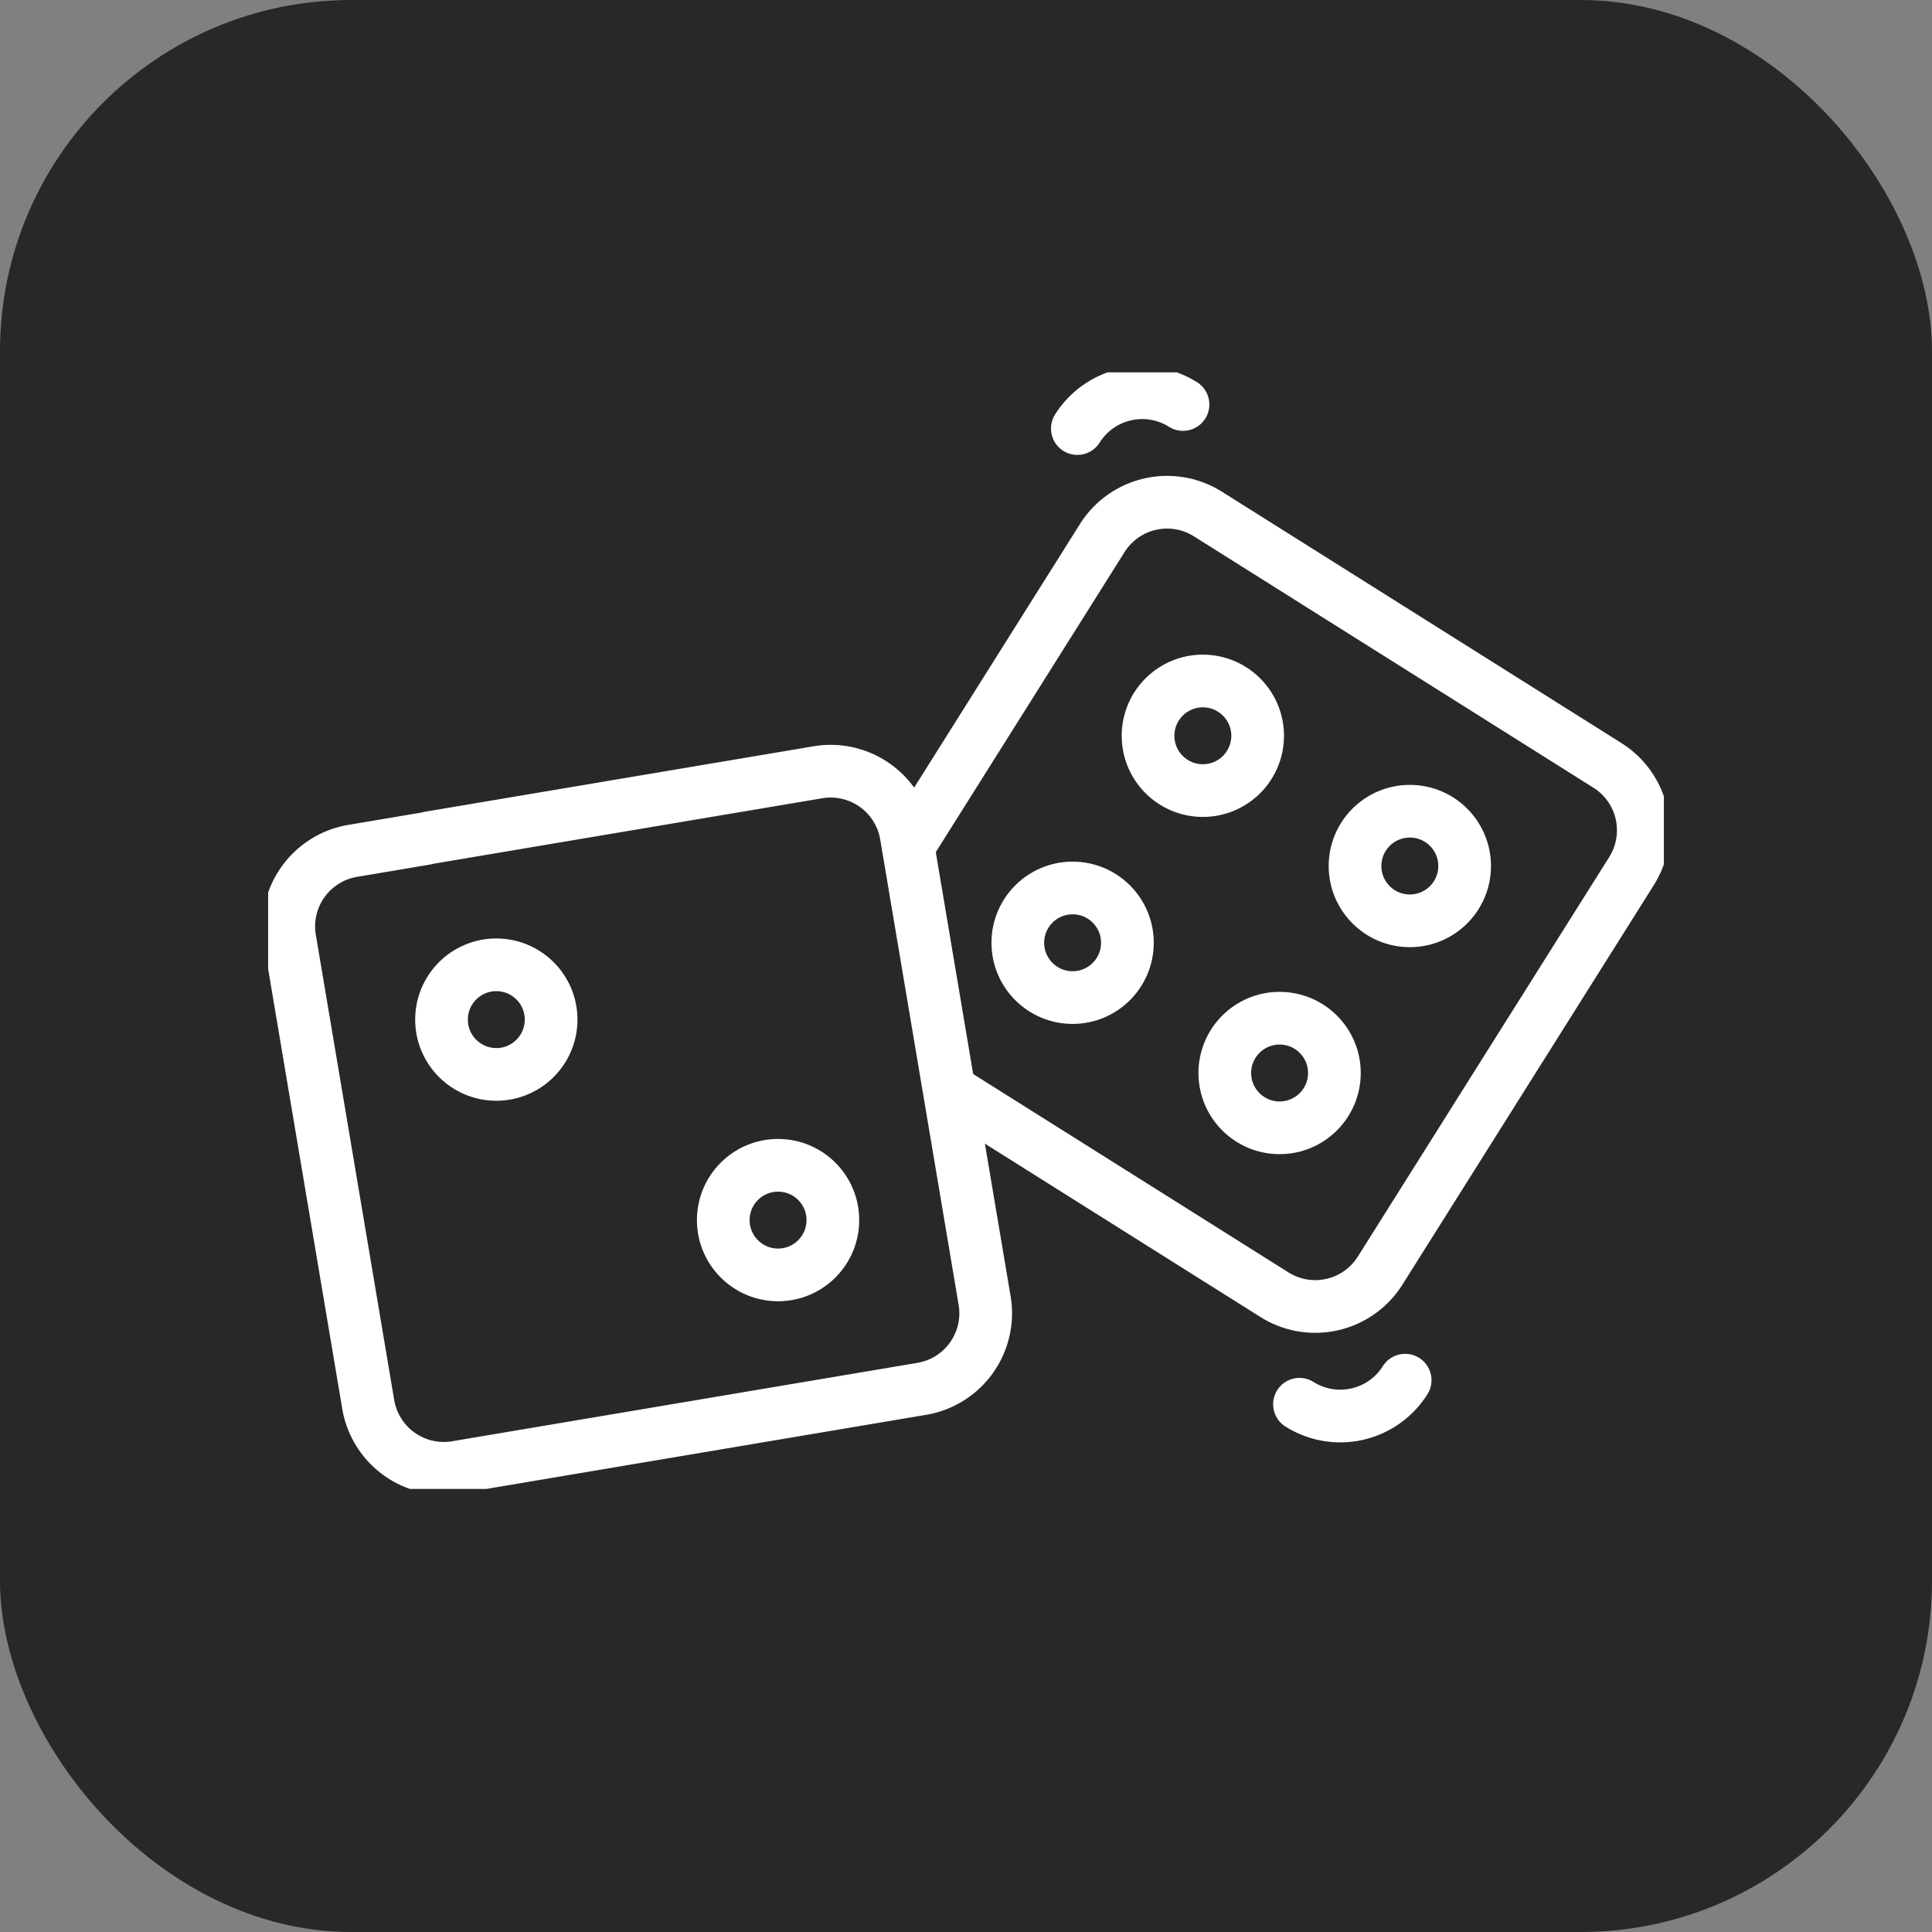
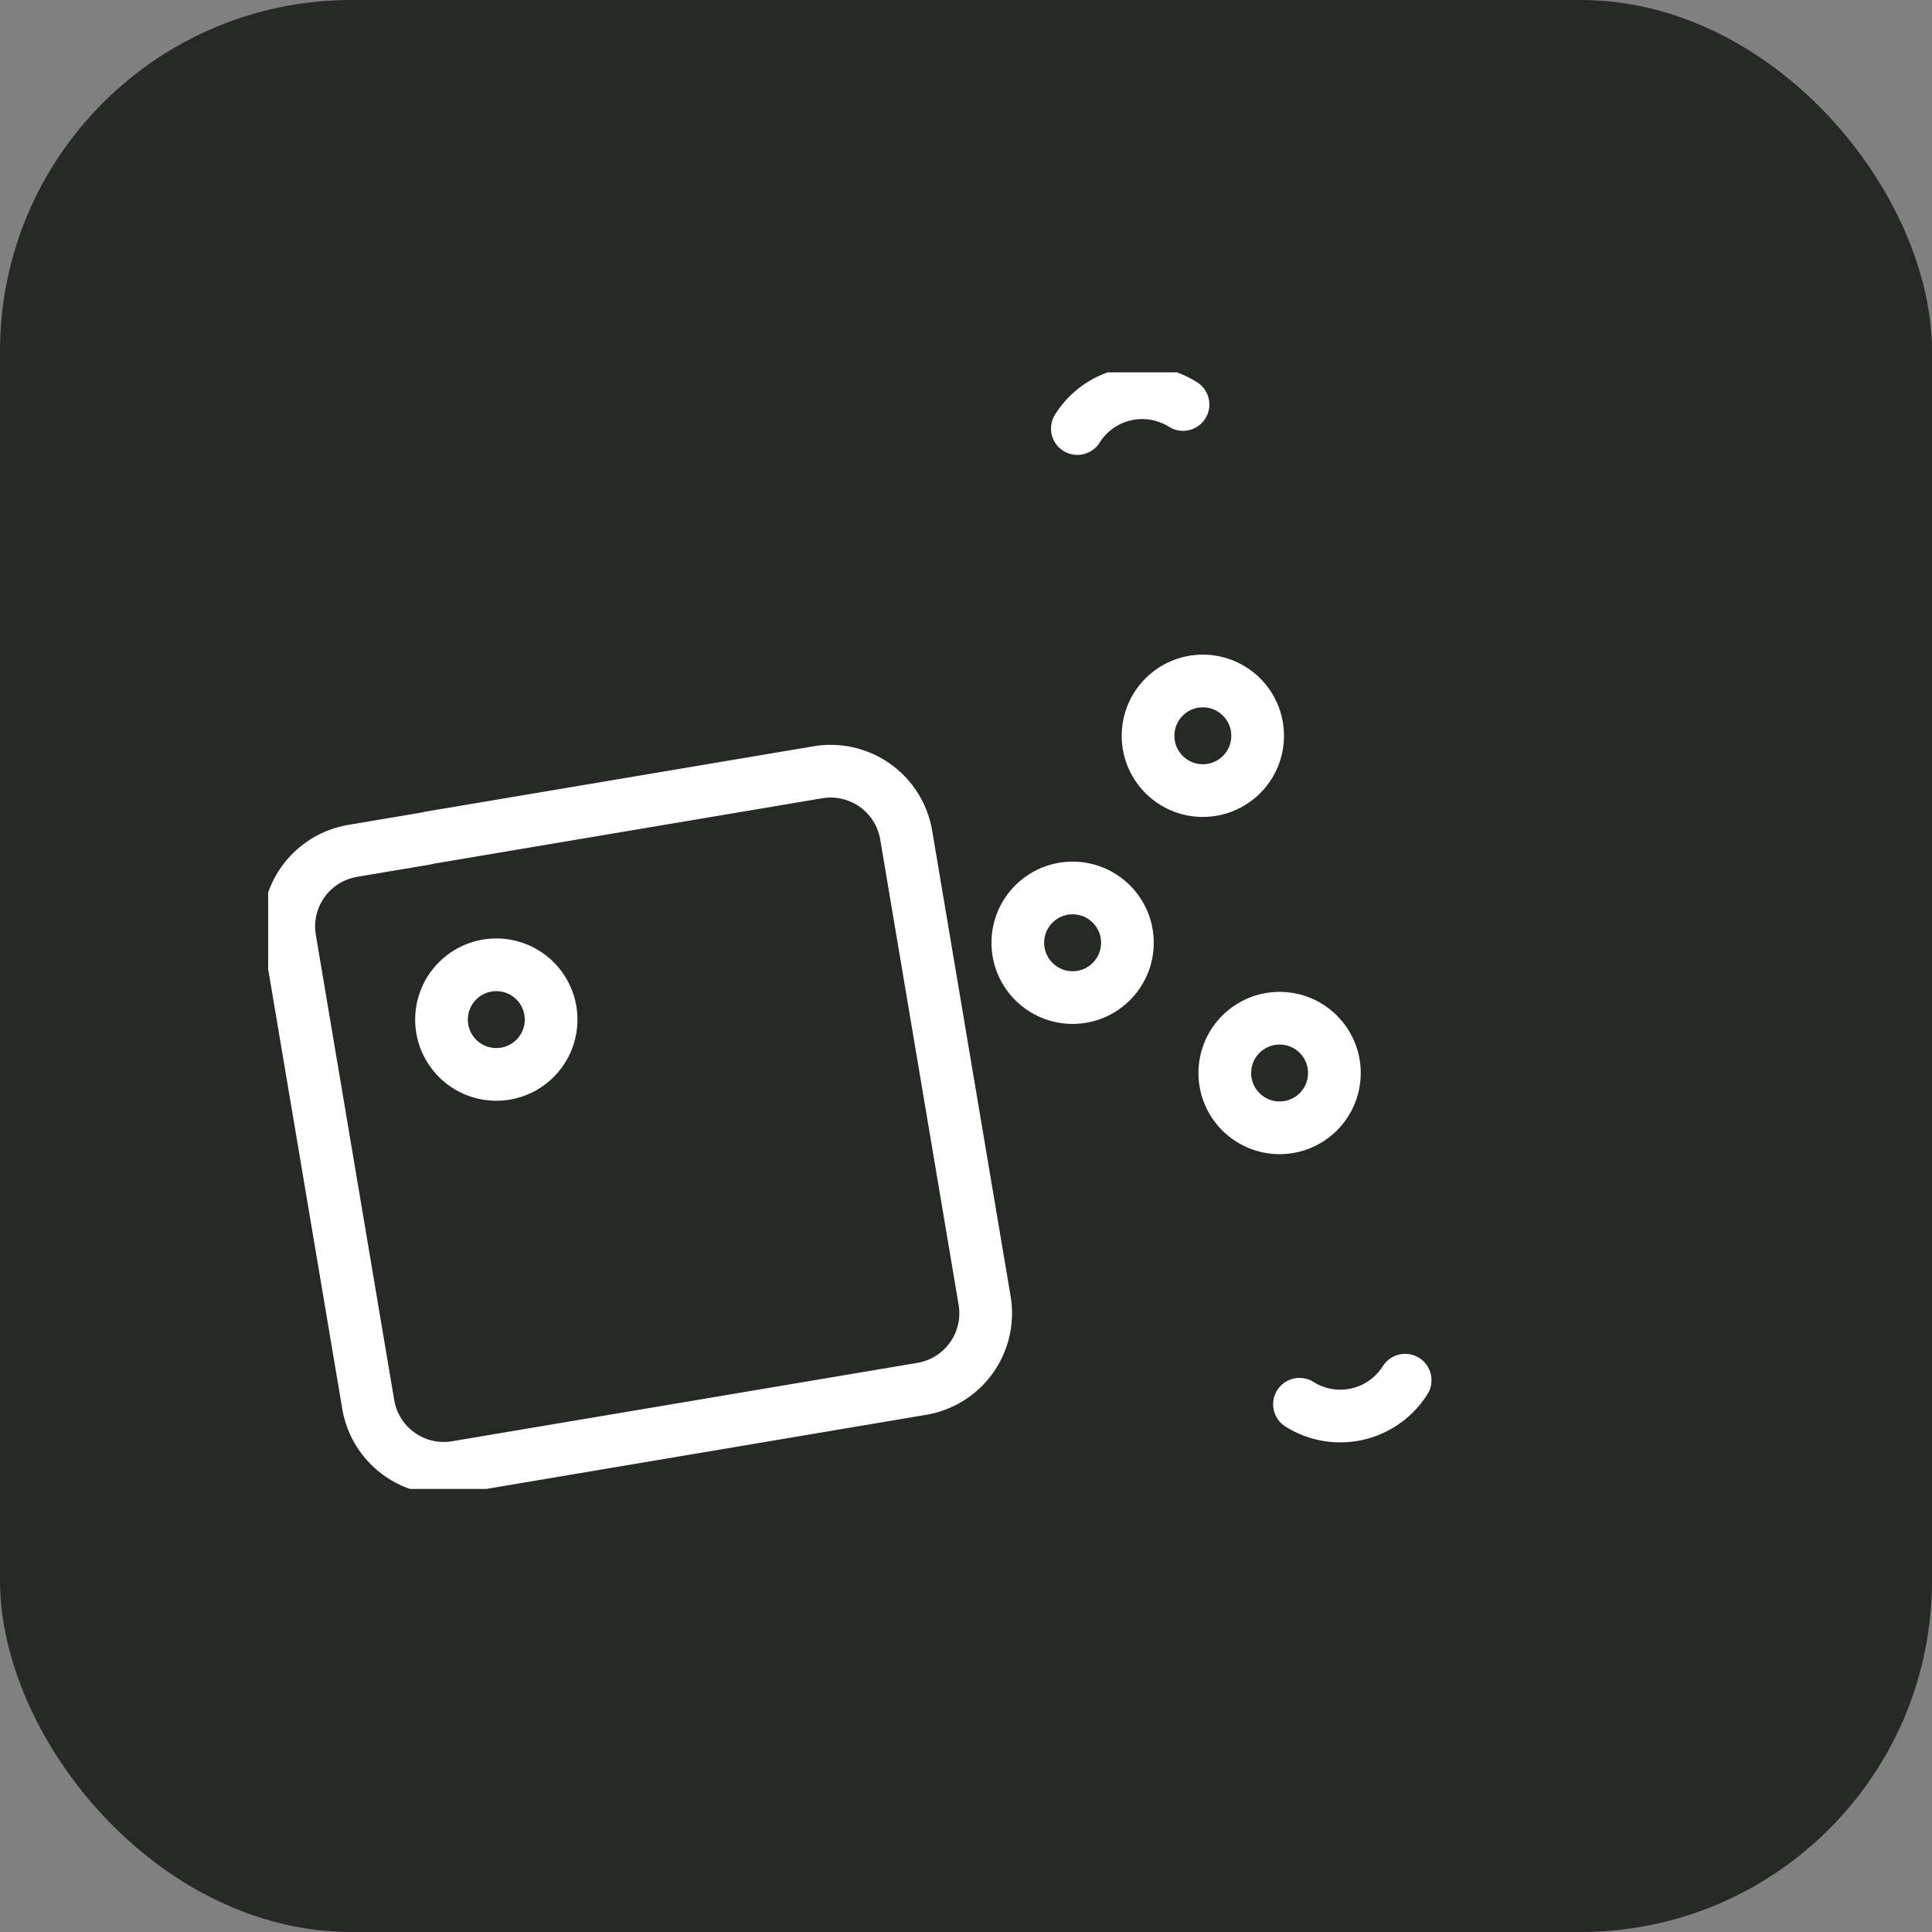
<svg xmlns="http://www.w3.org/2000/svg" width="44" height="44" viewBox="0 0 44 44">
  <rect x="0" y="0" width="44" height="44" fill="#808080" stroke="none" />
  <defs>
    <clipPath id="clip-path">
      <rect id="Rectangle_1929" data-name="Rectangle 1929" width="31.786" height="25.429" fill="none" stroke="#fff" stroke-width="1.2" />
    </clipPath>
  </defs>
  <g id="Group_2471" data-name="Group 2471" transform="translate(-2100 -1782)">
    <rect id="Rectangle_1871" data-name="Rectangle 1871" width="44" height="44" rx="8" transform="translate(2100 1782)" fill="#272927" />
    <g id="Group_2402" data-name="Group 2402" transform="translate(2106.107 1790.48)">
      <g id="Group_2401" data-name="Group 2401" clip-path="url(#clip-path)">
-         <path id="Path_869" data-name="Path 869" d="M235.921,55.37l4.35-6.915a1.745,1.745,0,0,1,2.406-.548l9.1,5.726a1.745,1.745,0,0,1,.548,2.406l-5.726,9.1a1.745,1.745,0,0,1-2.406.548l-7.237-4.553" transform="translate(-221.275 -44.681)" fill="none" stroke="#fff" stroke-linecap="round" stroke-linejoin="round" stroke-width="1.2" />
        <path id="Path_870" data-name="Path 870" d="M380.745,369.733a1.745,1.745,0,0,1-2.406.548" transform="translate(-354.851 -346.78)" fill="none" stroke="#fff" stroke-linecap="round" stroke-linejoin="round" stroke-width="1.2" />
        <path id="Path_871" data-name="Path 871" d="M296.853,8.3a1.745,1.745,0,0,1,2.406-.548" transform="translate(-278.424 -7.02)" fill="none" stroke="#fff" stroke-linecap="round" stroke-linejoin="round" stroke-width="1.2" />
        <circle id="Ellipse_63" data-name="Ellipse 63" cx="1.248" cy="1.248" r="1.248" transform="translate(20.039 7.029)" fill="none" stroke="#fff" stroke-linecap="round" stroke-linejoin="round" stroke-width="1.2" />
        <circle id="Ellipse_64" data-name="Ellipse 64" cx="1.248" cy="1.248" r="1.248" transform="translate(21.787 14.709)" fill="none" stroke="#fff" stroke-linecap="round" stroke-linejoin="round" stroke-width="1.2" />
-         <circle id="Ellipse_65" data-name="Ellipse 65" cx="1.248" cy="1.248" r="1.248" transform="translate(24.753 9.995)" fill="none" stroke="#fff" stroke-linecap="round" stroke-linejoin="round" stroke-width="1.2" />
        <circle id="Ellipse_66" data-name="Ellipse 66" cx="1.248" cy="1.248" r="1.248" transform="translate(17.073 11.743)" fill="none" stroke="#fff" stroke-linecap="round" stroke-linejoin="round" stroke-width="1.2" />
        <path id="Path_872" data-name="Path 872" d="M10.7,147.829l8.84-1.489a1.745,1.745,0,0,1,2.011,1.431l1.786,10.6a1.745,1.745,0,0,1-1.431,2.011l-10.6,1.786A1.745,1.745,0,0,1,9.3,160.741l-1.786-10.6a1.745,1.745,0,0,1,1.431-2.011l1.661-.28" transform="translate(-7.02 -137.232)" fill="none" stroke="#fff" stroke-linecap="round" stroke-linejoin="round" stroke-width="1.2" />
        <circle id="Ellipse_67" data-name="Ellipse 67" cx="1.248" cy="1.248" r="1.248" transform="translate(3.893 15.931) rotate(-87.403)" fill="none" stroke="#fff" stroke-linecap="round" stroke-linejoin="round" stroke-width="1.2" />
-         <circle id="Ellipse_68" data-name="Ellipse 68" cx="1.248" cy="1.248" r="1.248" transform="translate(10.365 18.059)" fill="none" stroke="#fff" stroke-linecap="round" stroke-linejoin="round" stroke-width="1.2" />
      </g>
    </g>
  </g>
</svg>